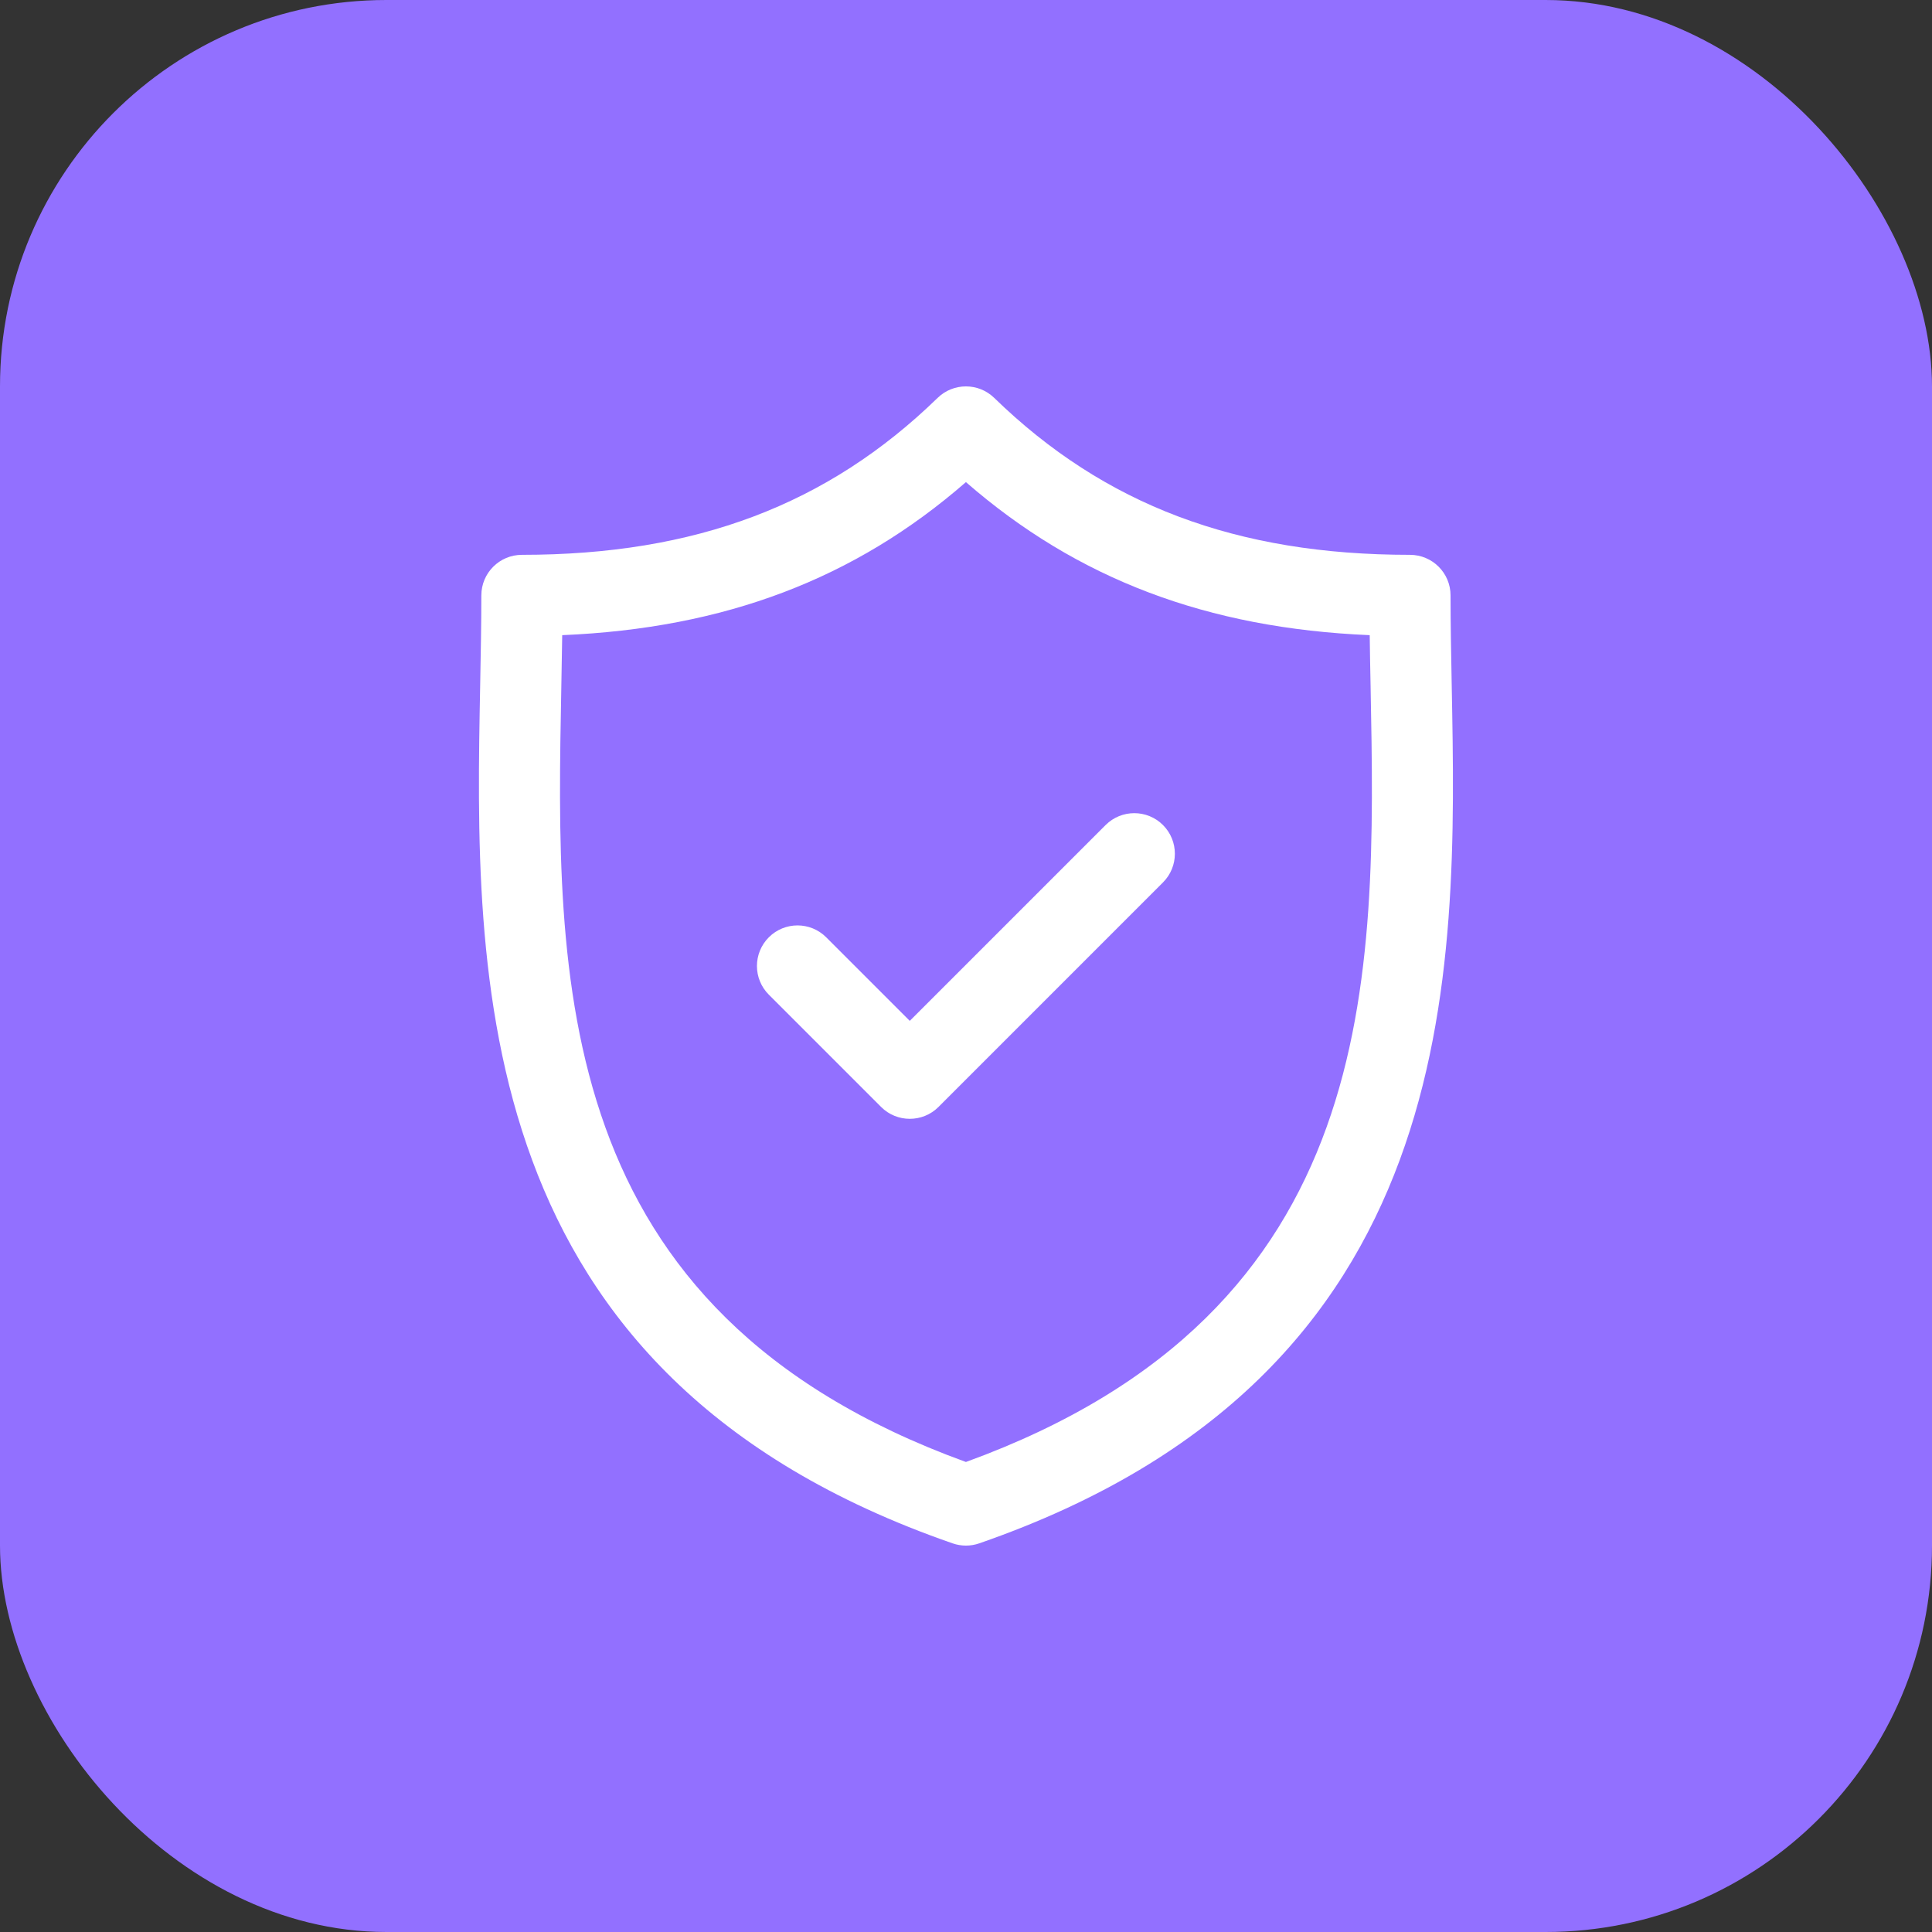
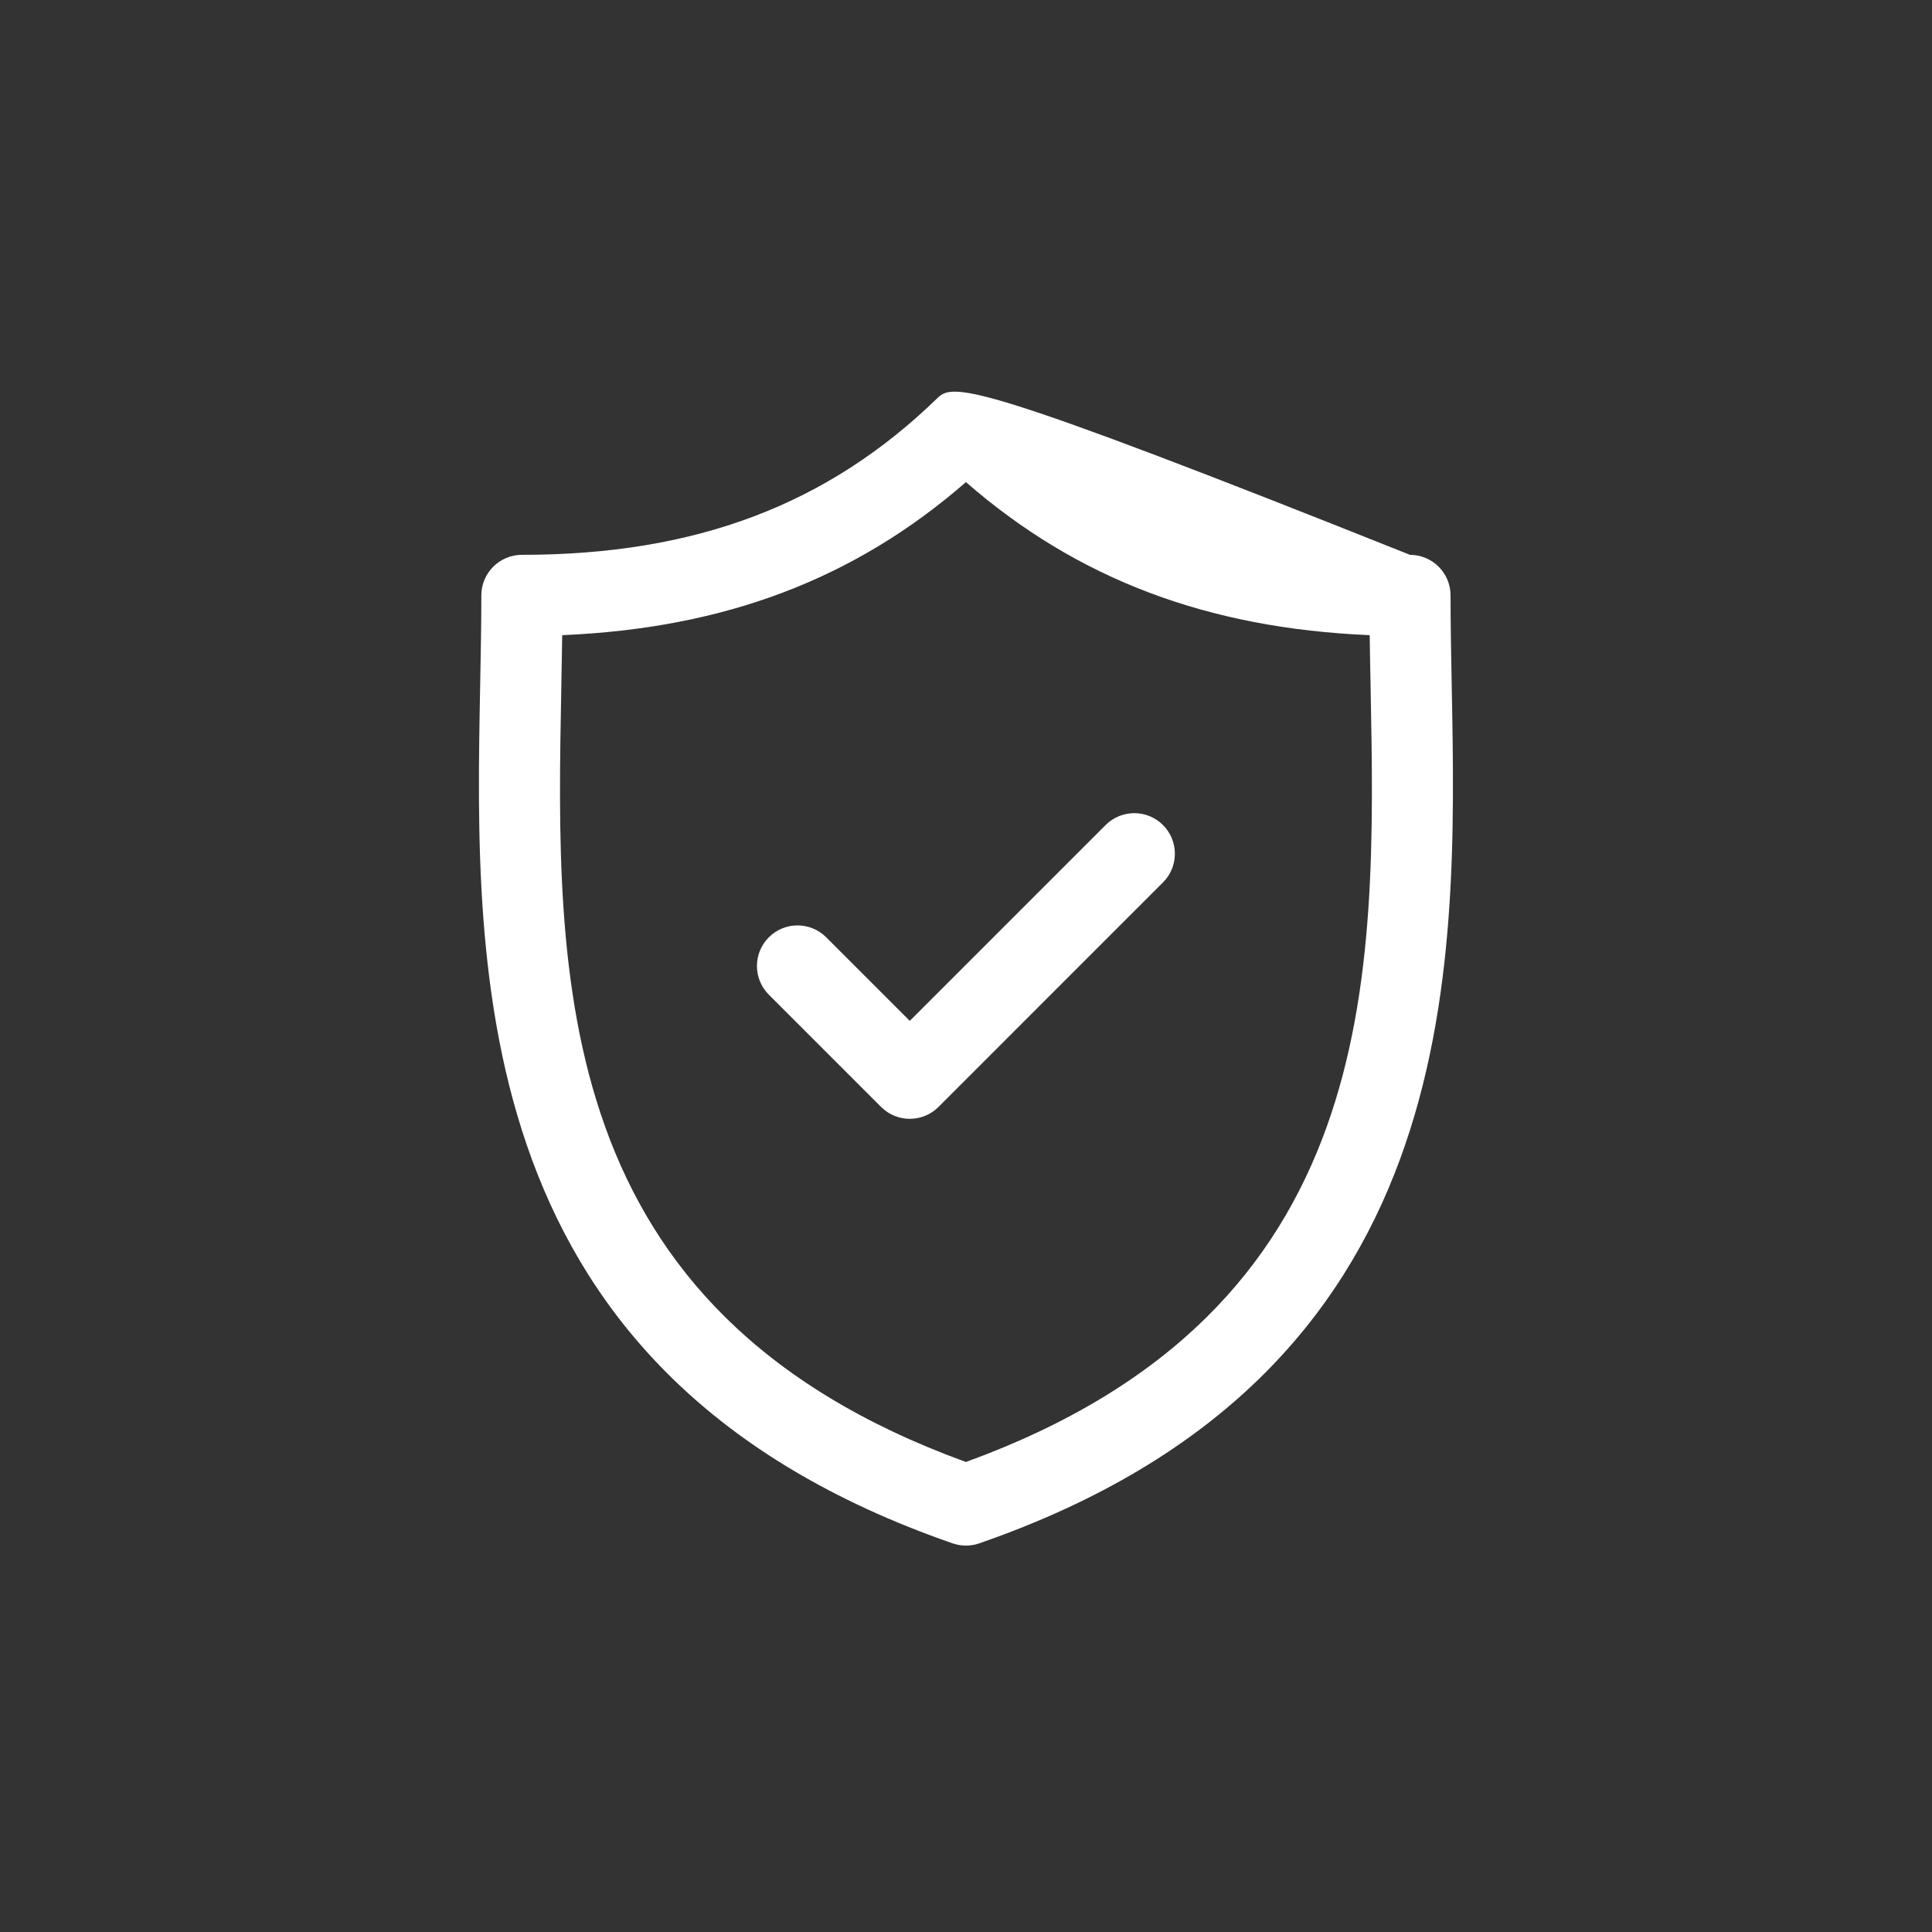
<svg xmlns="http://www.w3.org/2000/svg" width="50" height="50" viewBox="0 0 50 50" fill="none">
  <rect x="0" y="0" width="50" height="50" fill="#333333" stroke="none" />
-   <rect width="50" height="50" rx="10" fill="#9270FF" />
  <g clip-path="url(#clip0_863_1346)">
-     <path d="M37.57 17.724C37.555 16.915 37.54 16.149 37.54 15.409C37.54 14.829 37.07 14.359 36.49 14.359C31.999 14.359 28.58 13.068 25.73 10.297C25.322 9.901 24.674 9.901 24.266 10.297C21.416 13.068 17.998 14.359 13.507 14.359C12.927 14.359 12.457 14.829 12.457 15.409C12.457 16.149 12.442 16.915 12.427 17.725C12.283 25.263 12.086 35.586 24.654 39.942C24.766 39.981 24.882 40 24.998 40C25.114 40 25.231 39.981 25.342 39.942C37.911 35.586 37.714 25.262 37.57 17.724ZM24.998 37.836C14.219 33.92 14.382 25.342 14.527 17.765C14.536 17.31 14.544 16.87 14.55 16.438C18.756 16.26 22.119 14.985 24.998 12.477C27.878 14.985 31.241 16.26 35.448 16.438C35.453 16.869 35.462 17.31 35.471 17.764C35.615 25.342 35.778 33.92 24.998 37.836Z" fill="white" />
+     <path d="M37.57 17.724C37.555 16.915 37.54 16.149 37.54 15.409C37.54 14.829 37.07 14.359 36.49 14.359C25.322 9.901 24.674 9.901 24.266 10.297C21.416 13.068 17.998 14.359 13.507 14.359C12.927 14.359 12.457 14.829 12.457 15.409C12.457 16.149 12.442 16.915 12.427 17.725C12.283 25.263 12.086 35.586 24.654 39.942C24.766 39.981 24.882 40 24.998 40C25.114 40 25.231 39.981 25.342 39.942C37.911 35.586 37.714 25.262 37.57 17.724ZM24.998 37.836C14.219 33.92 14.382 25.342 14.527 17.765C14.536 17.31 14.544 16.87 14.55 16.438C18.756 16.26 22.119 14.985 24.998 12.477C27.878 14.985 31.241 16.26 35.448 16.438C35.453 16.869 35.462 17.31 35.471 17.764C35.615 25.342 35.778 33.92 24.998 37.836Z" fill="white" />
    <path d="M28.613 21.352L23.545 26.42L21.382 24.257C20.972 23.847 20.307 23.847 19.897 24.257C19.487 24.668 19.487 25.332 19.897 25.742L22.803 28.648C23.008 28.853 23.276 28.955 23.545 28.955C23.814 28.955 24.083 28.853 24.288 28.648L30.098 22.837C30.508 22.427 30.508 21.762 30.098 21.352C29.688 20.942 29.023 20.942 28.613 21.352Z" fill="white" />
  </g>
  <defs>
    <clipPath id="clip0_863_1346">
      <rect width="30" height="30" fill="white" transform="translate(10 10)" />
    </clipPath>
  </defs>
</svg>